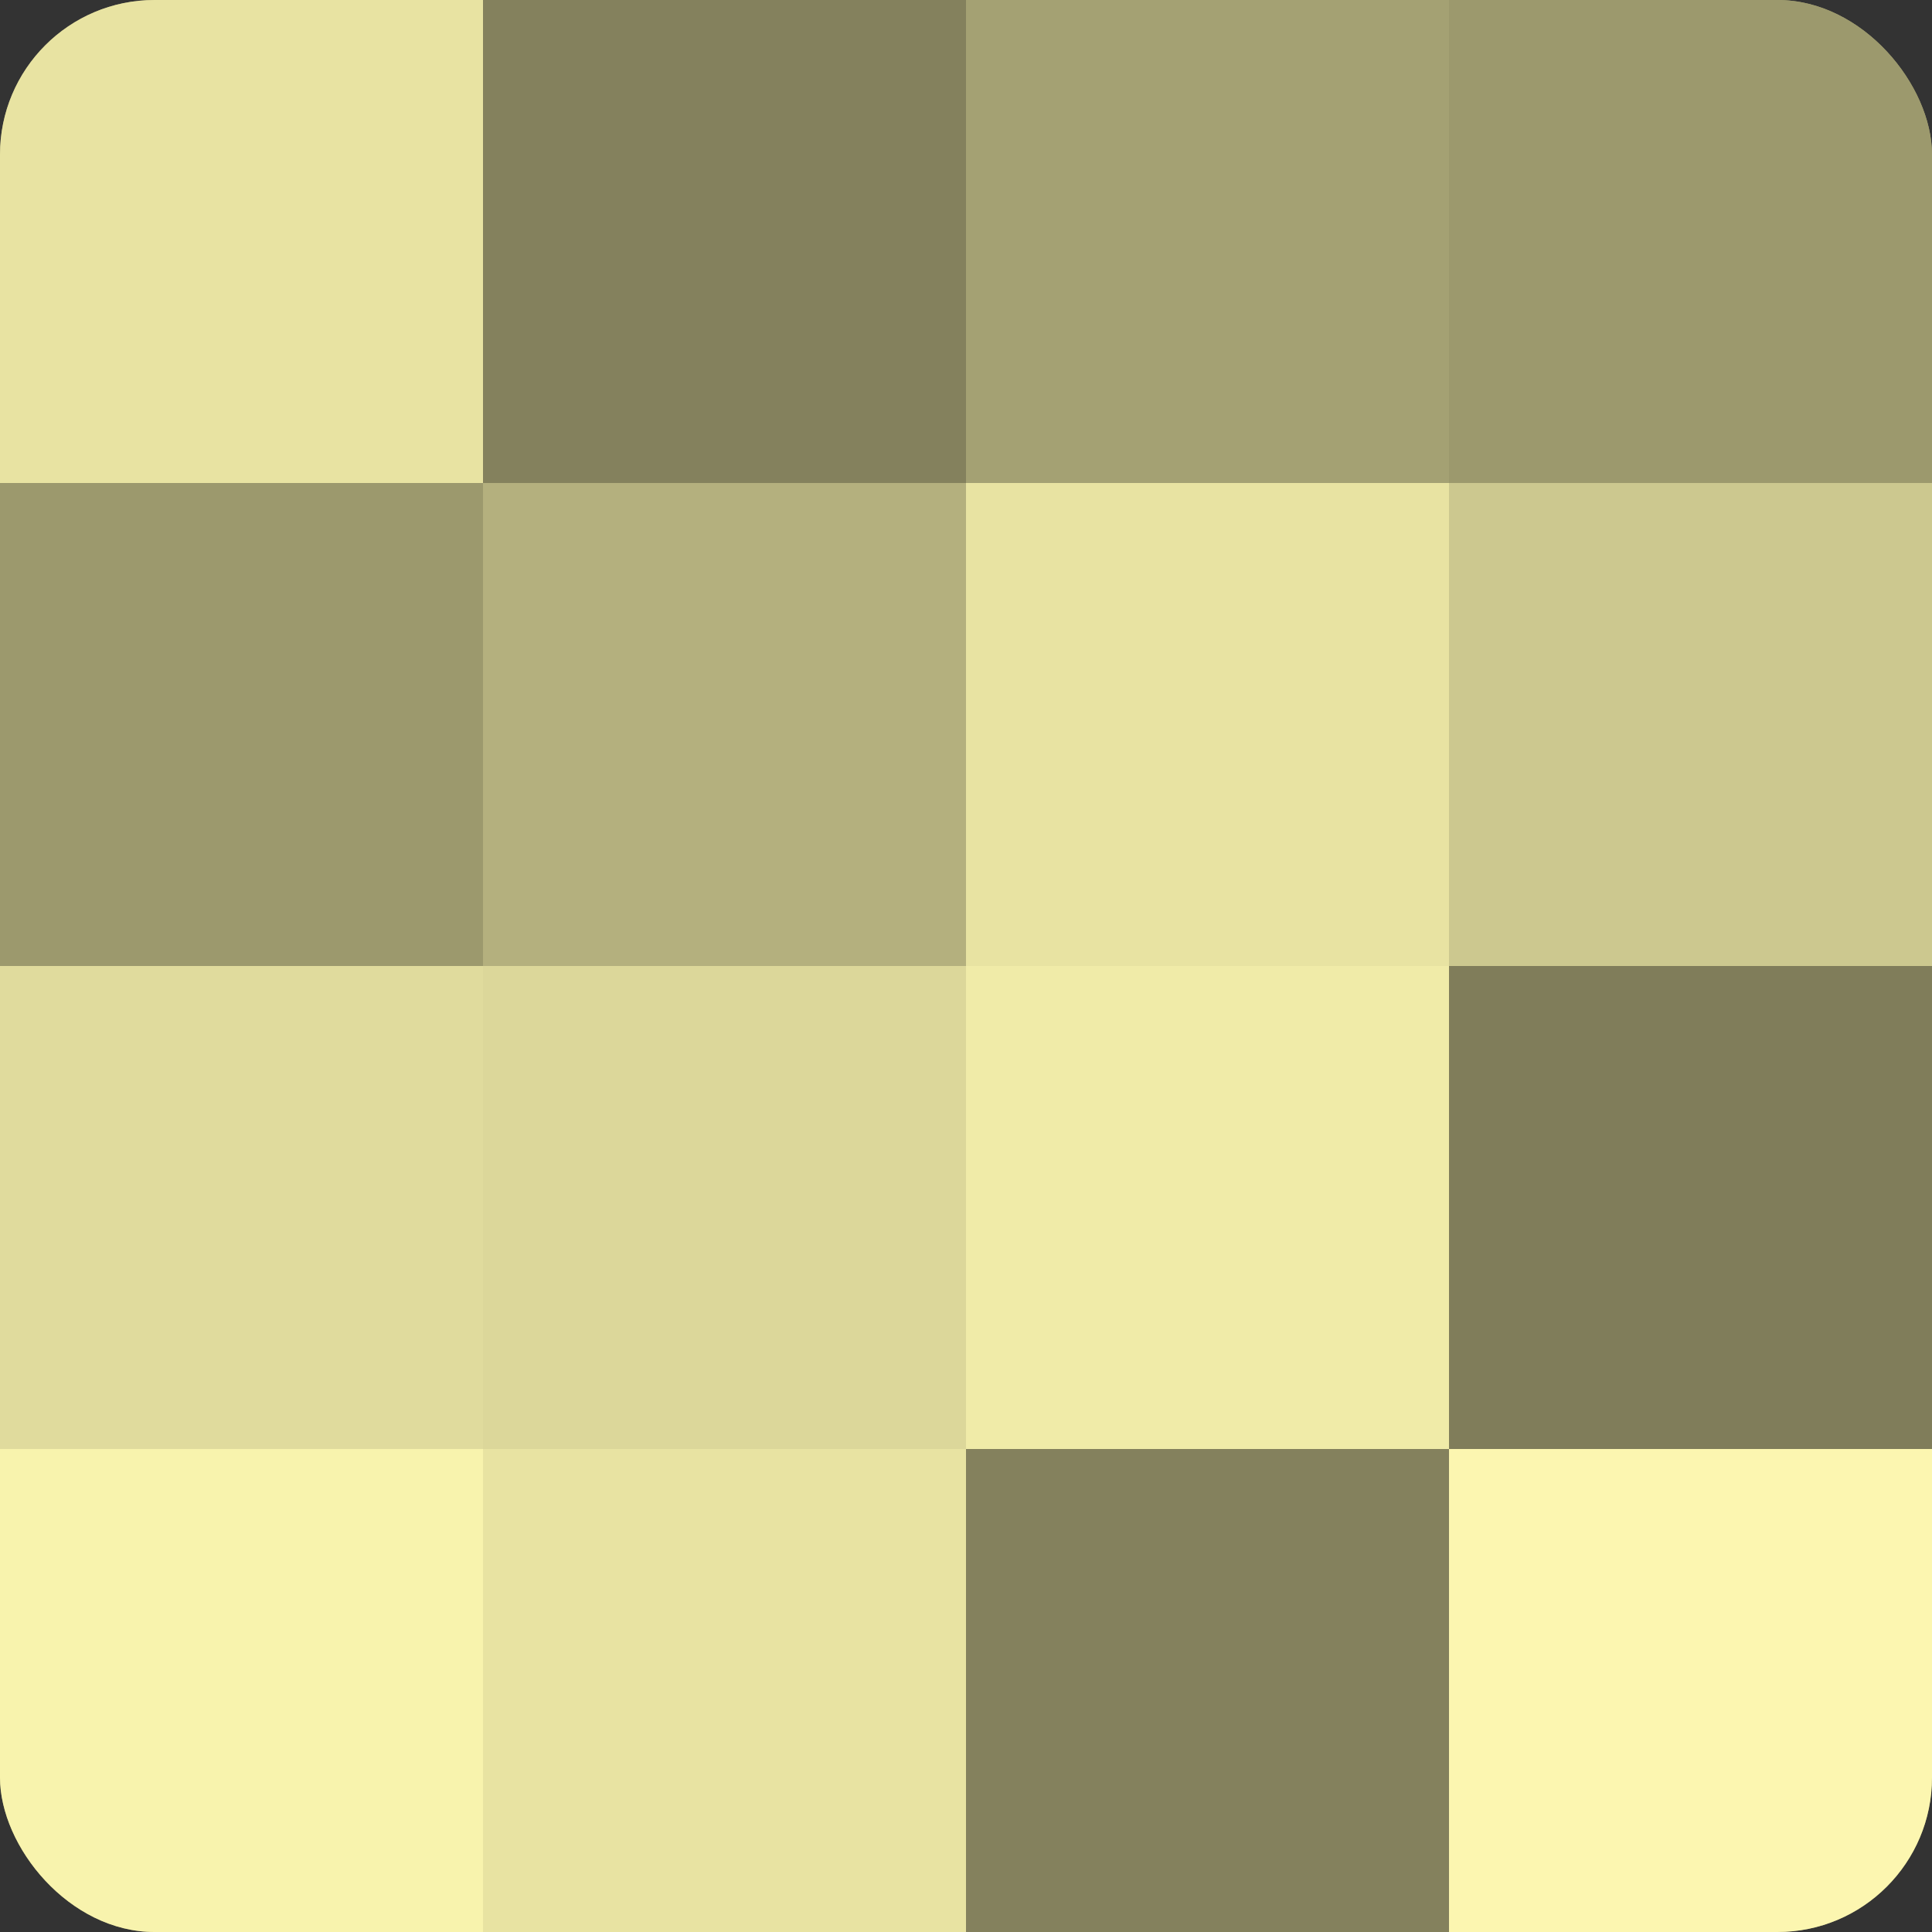
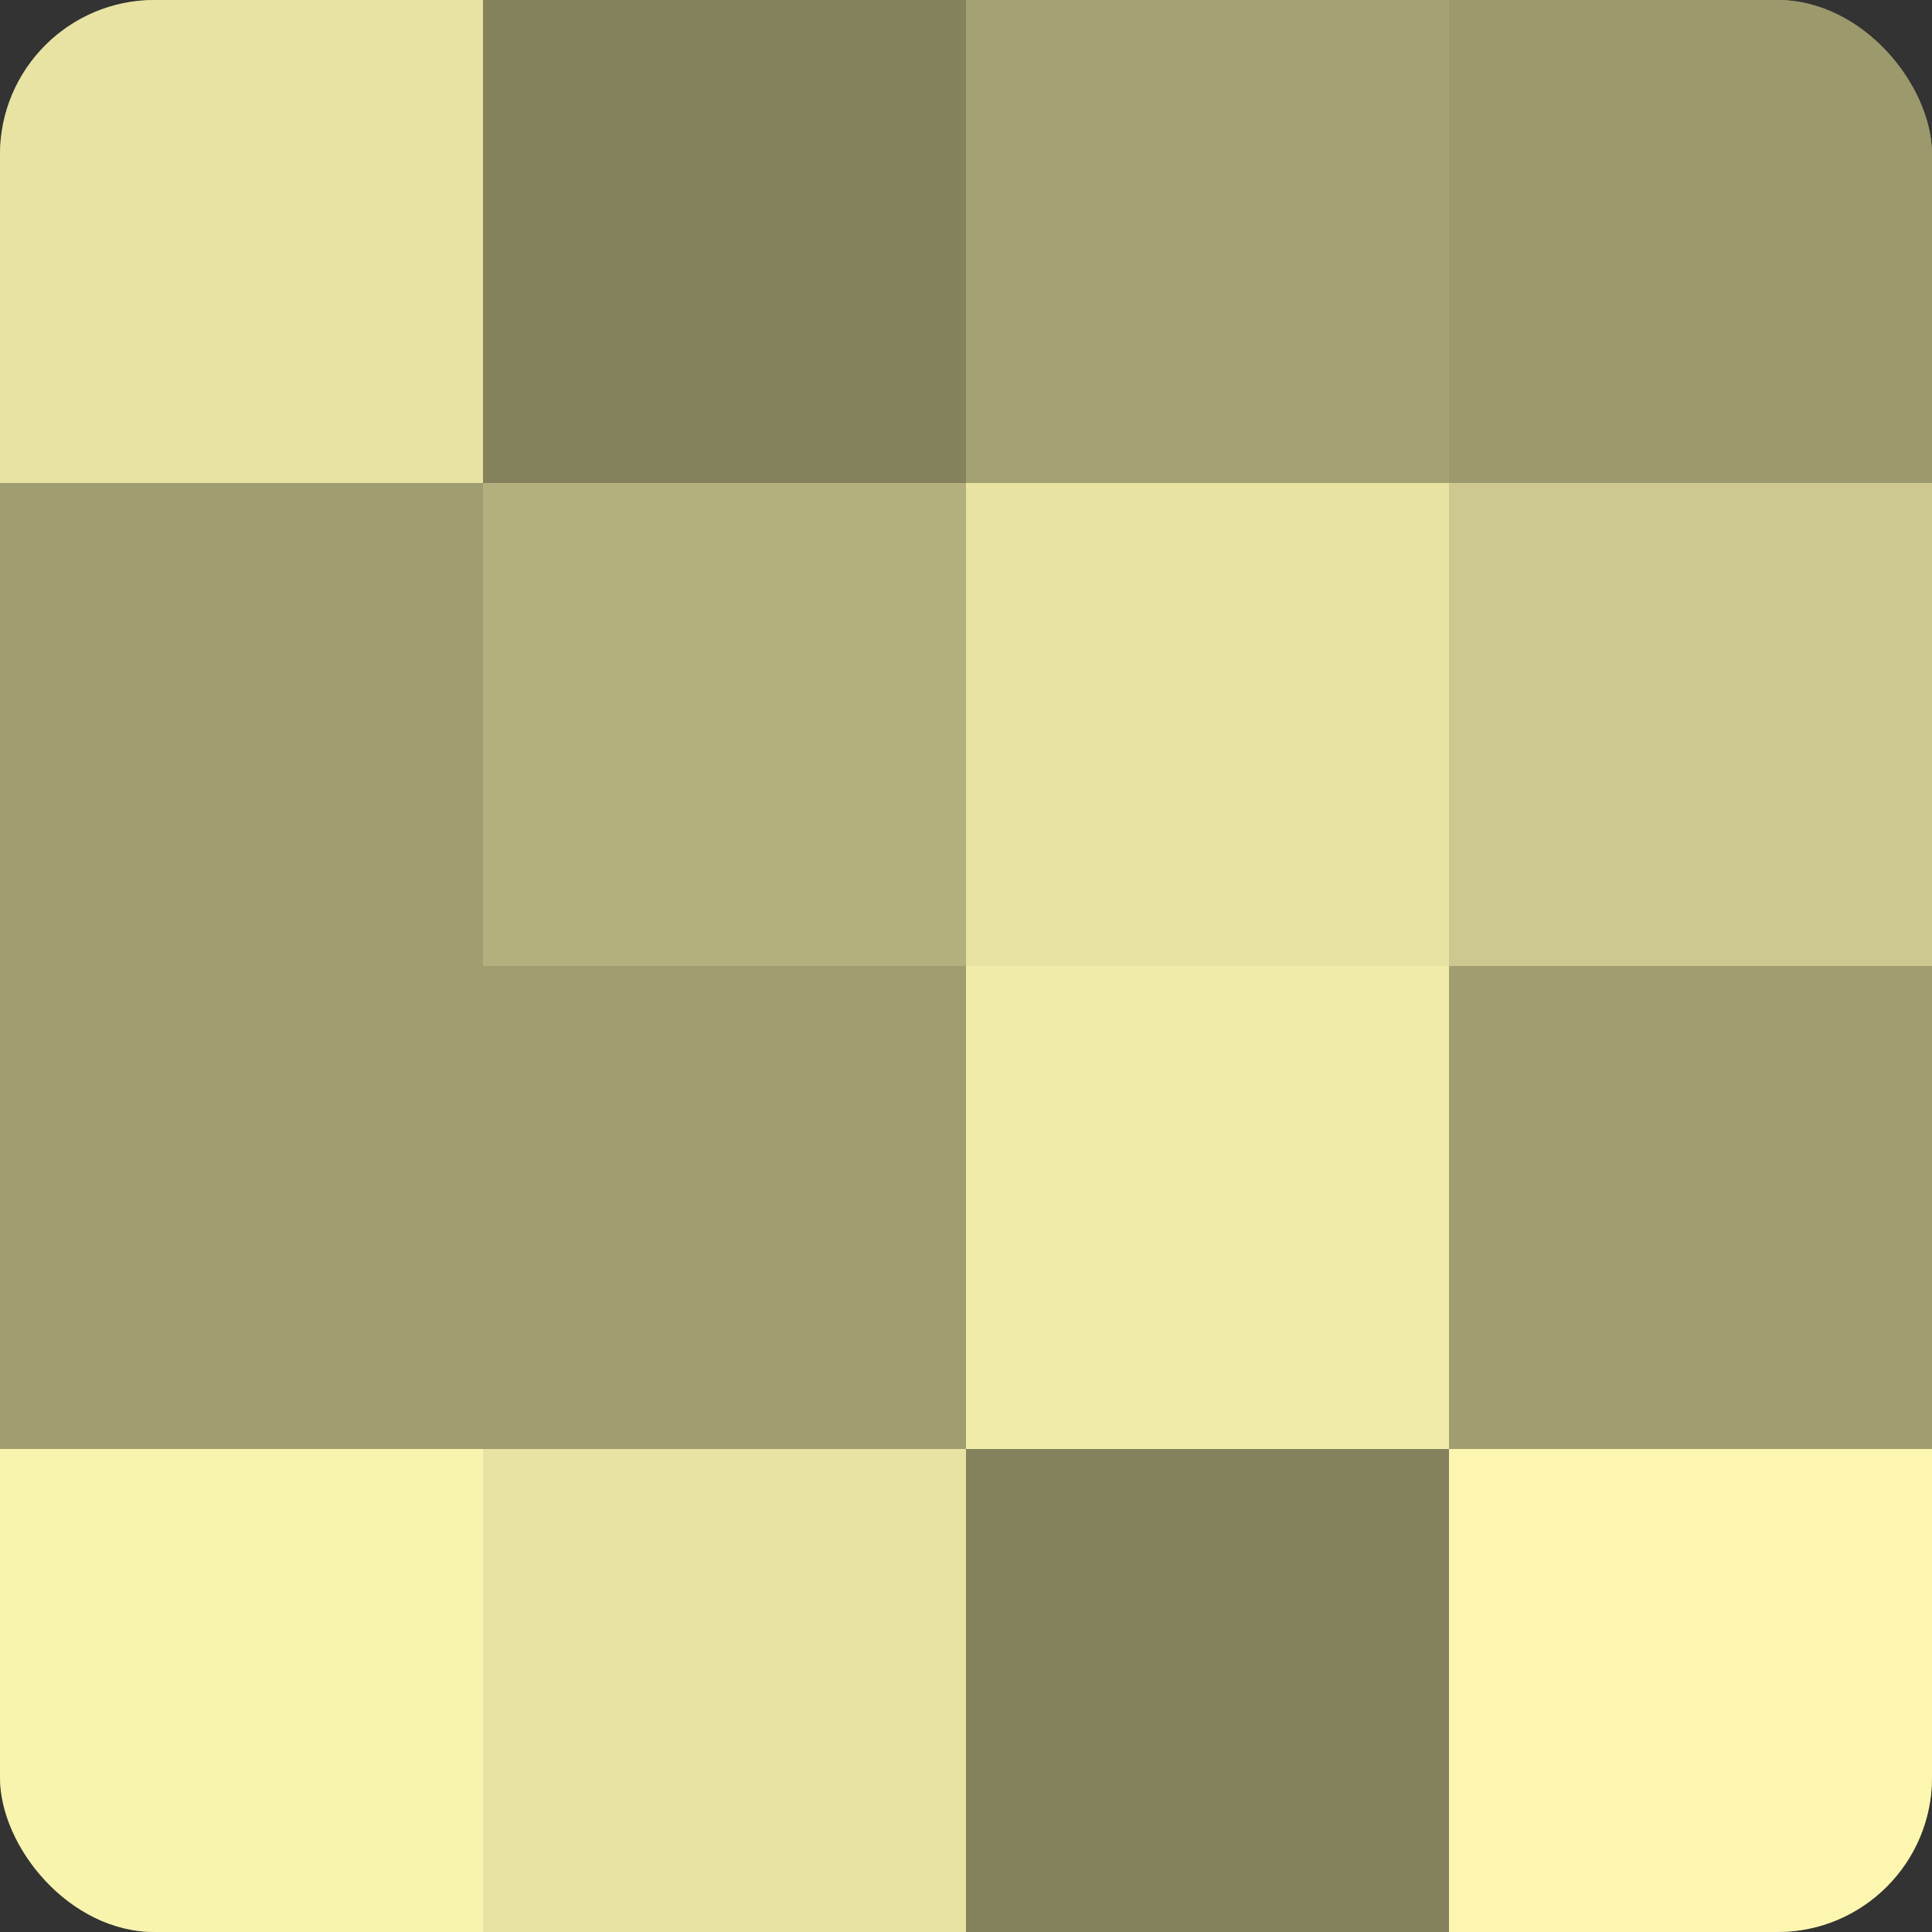
<svg xmlns="http://www.w3.org/2000/svg" width="60" height="60" viewBox="0 0 100 100" preserveAspectRatio="xMidYMid meet">
  <rect x="0" y="0" width="100" height="100" fill="#333333" stroke="none" />
  <defs>
    <clipPath id="c" width="100" height="100">
      <rect width="100" height="100" rx="8" ry="8" />
    </clipPath>
  </defs>
  <g clip-path="url(#c)">
    <rect width="100" height="100" fill="#a09d70" />
    <rect width="25" height="25" fill="#e8e3a2" />
-     <rect y="25" width="25" height="25" fill="#9c996d" />
-     <rect y="50" width="25" height="25" fill="#e0db9d" />
    <rect y="75" width="25" height="25" fill="#f8f3ad" />
    <rect x="25" width="25" height="25" fill="#84815d" />
    <rect x="25" y="25" width="25" height="25" fill="#b4b07e" />
-     <rect x="25" y="50" width="25" height="25" fill="#dcd79a" />
    <rect x="25" y="75" width="25" height="25" fill="#e8e3a2" />
    <rect x="50" width="25" height="25" fill="#a4a173" />
    <rect x="50" y="25" width="25" height="25" fill="#e8e3a2" />
    <rect x="50" y="50" width="25" height="25" fill="#f0eba8" />
    <rect x="50" y="75" width="25" height="25" fill="#84815d" />
    <rect x="75" width="25" height="25" fill="#9c996d" />
    <rect x="75" y="25" width="25" height="25" fill="#ccc88f" />
-     <rect x="75" y="50" width="25" height="25" fill="#807d5a" />
    <rect x="75" y="75" width="25" height="25" fill="#fcf6b0" />
  </g>
</svg>